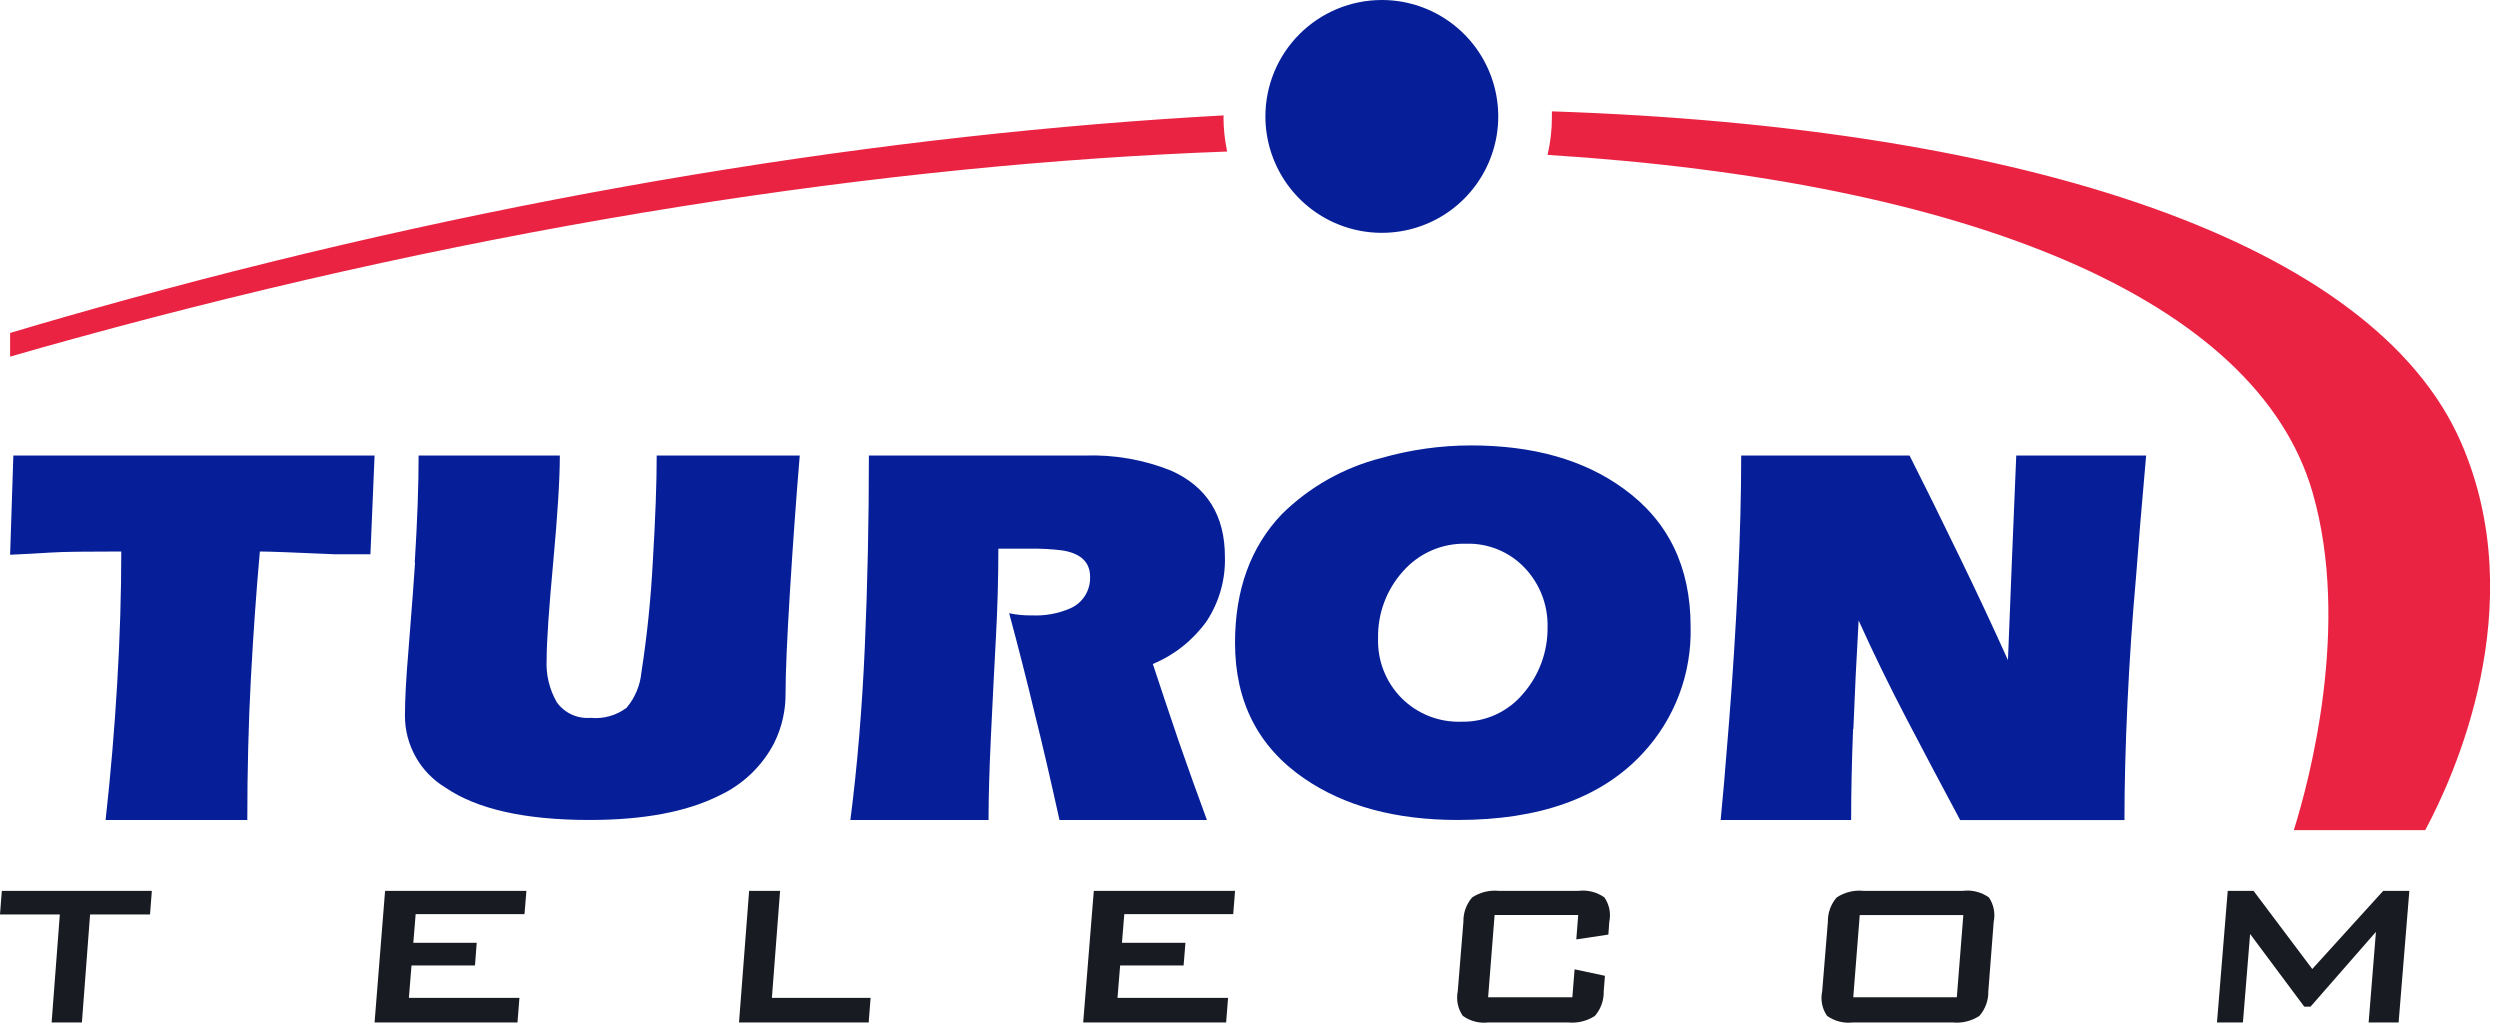
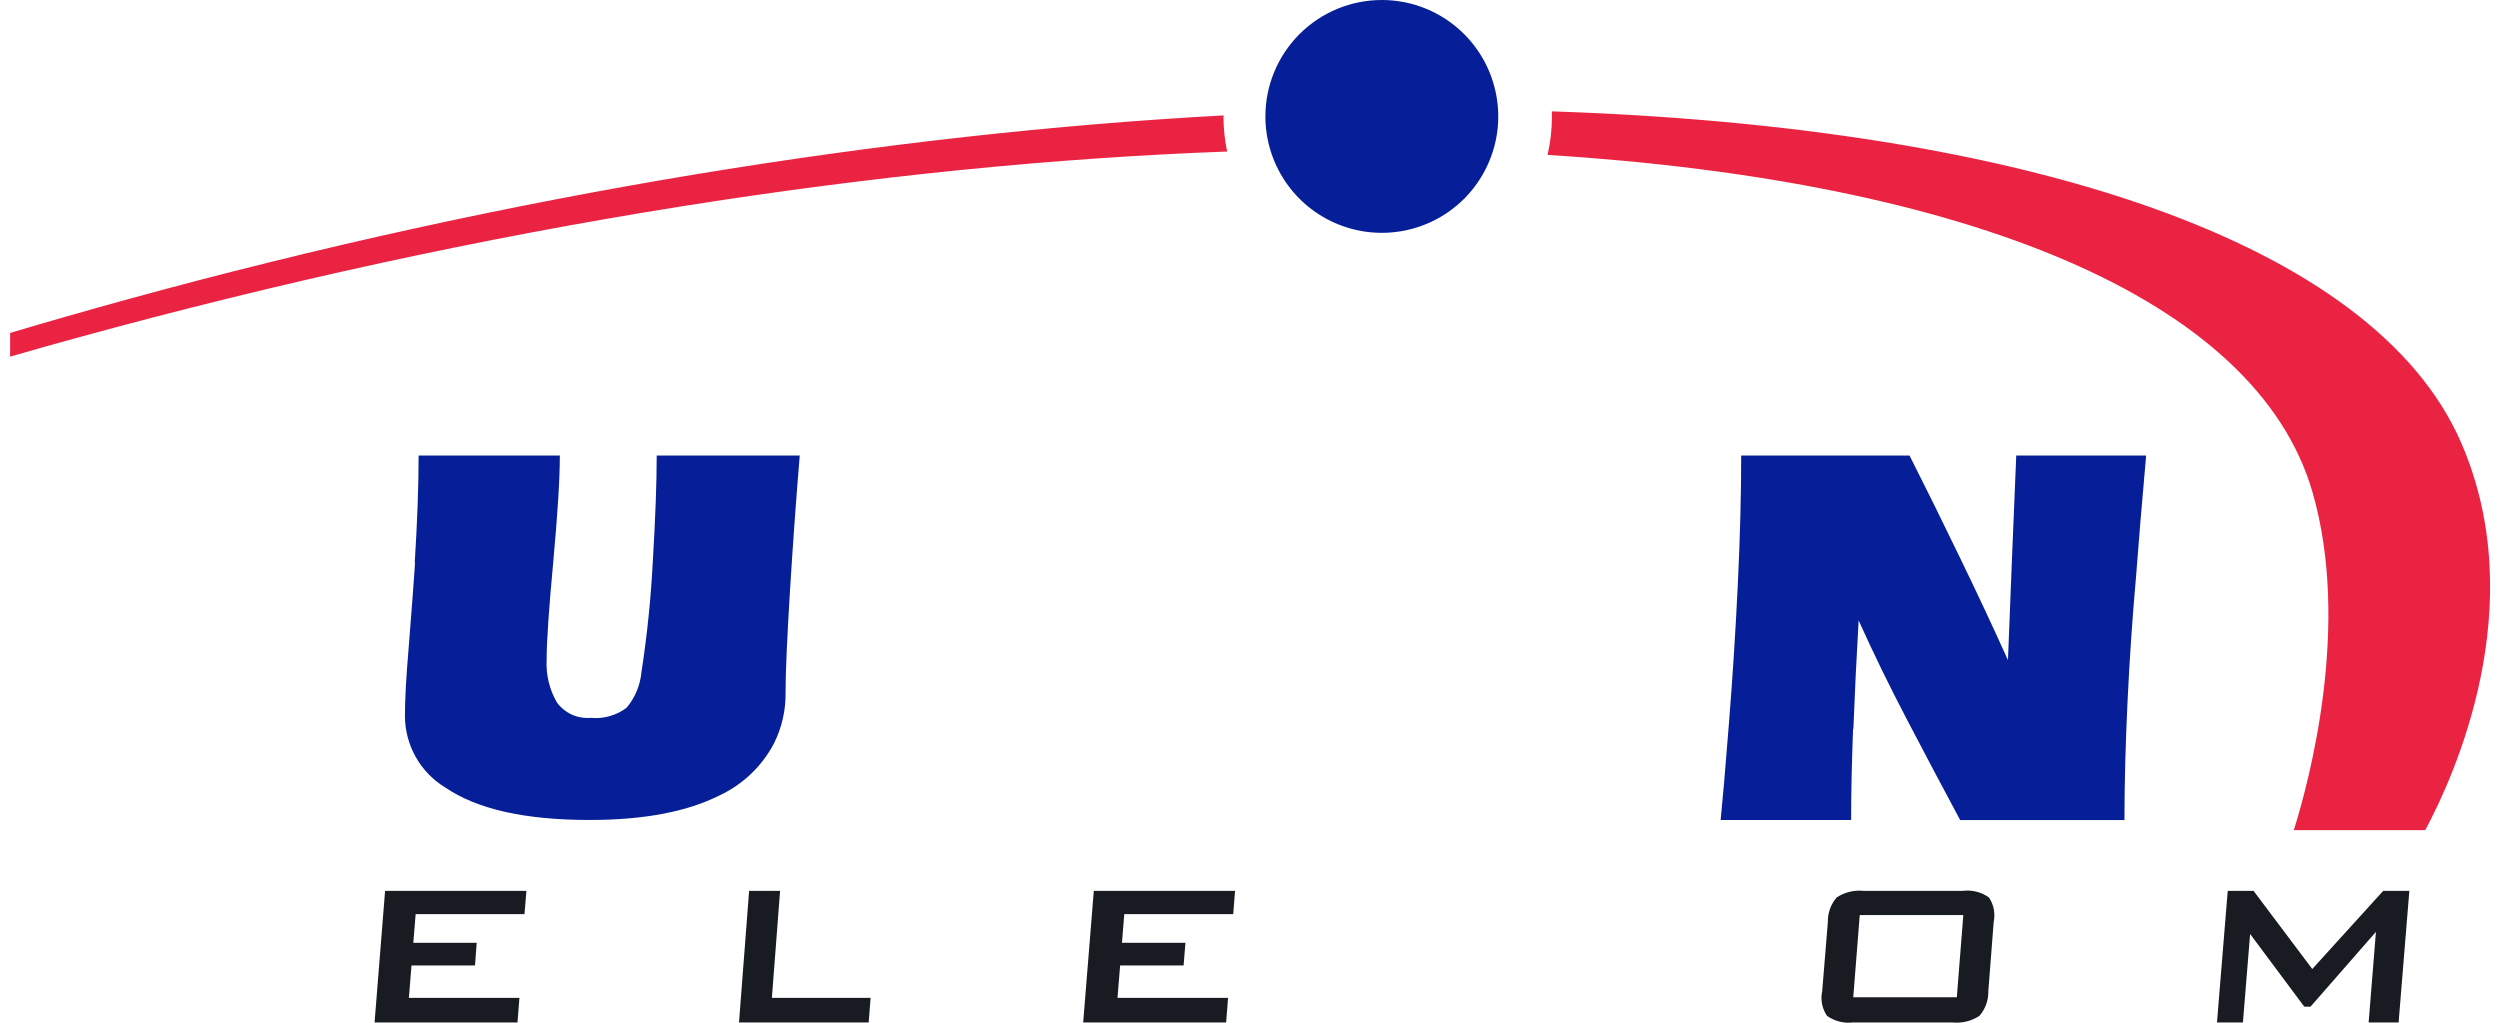
<svg xmlns="http://www.w3.org/2000/svg" width="88" height="36" viewBox="0 0 88 36" fill="none">
  <g id="logo">
    <path id="Path" fill-rule="evenodd" clip-rule="evenodd" d="M48.64 0C49.451 0 50.243 0.24 50.917 0.691C51.591 1.141 52.116 1.781 52.426 2.53C52.736 3.279 52.818 4.102 52.66 4.897C52.501 5.692 52.111 6.422 51.538 6.996C50.965 7.569 50.235 7.959 49.44 8.117C48.645 8.275 47.821 8.194 47.072 7.884C46.323 7.574 45.683 7.048 45.233 6.375C44.783 5.701 44.542 4.908 44.542 4.098C44.542 3.011 44.974 1.969 45.743 1.2C46.511 0.432 47.554 0 48.64 0Z" fill="#061F99" />
    <path id="Shape" fill-rule="evenodd" clip-rule="evenodd" d="M85.375 29.22H80.743C81.285 27.488 82.756 22.015 81.402 17.332C79.428 10.498 69.248 6.382 54.474 5.452C54.575 5.017 54.627 4.573 54.627 4.126C54.627 4.059 54.627 3.987 54.627 3.92C71.403 4.476 83.558 8.552 86.623 15.561C89.149 21.338 86.352 27.392 85.368 29.22H85.375ZM43.067 4.126C43.068 4.532 43.111 4.937 43.196 5.334C31.162 5.773 17.201 7.904 2.644 11.909C1.878 12.116 1.115 12.336 0.356 12.554V11.72C1.694 11.321 3.049 10.932 4.422 10.555C18.013 6.817 31.276 4.704 43.071 4.062C43.069 4.084 43.069 4.105 43.071 4.126H43.067Z" fill="#EB2343" />
-     <path id="Path_2" fill-rule="evenodd" clip-rule="evenodd" d="M0.47 16.035L0.356 19.527C0.877 19.503 1.358 19.477 1.8 19.449C2.241 19.421 3.061 19.413 4.269 19.413C4.269 20.889 4.221 22.433 4.126 24.046C4.031 25.659 3.895 27.265 3.717 28.863H8.705C8.705 27.117 8.747 25.464 8.83 23.903C8.913 22.343 9.019 20.846 9.147 19.413C9.45 19.413 10.33 19.445 11.781 19.51C12.073 19.51 12.493 19.51 13.039 19.51L13.185 16.035H0.47Z" fill="#061F99" />
    <path id="Path_3" fill-rule="evenodd" clip-rule="evenodd" d="M14.61 19.805C14.584 20.235 14.507 21.263 14.378 22.888C14.295 23.864 14.254 24.631 14.254 25.19C14.252 25.699 14.383 26.2 14.633 26.644C14.882 27.088 15.243 27.46 15.679 27.723C16.791 28.483 18.481 28.863 20.75 28.863C22.65 28.863 24.169 28.578 25.307 28.008C26.14 27.624 26.822 26.975 27.246 26.163C27.522 25.61 27.661 24.999 27.652 24.381C27.652 23.682 27.703 22.502 27.805 20.839C27.907 19.176 28.023 17.575 28.151 16.035H23.116C23.116 16.985 23.071 18.222 22.98 19.745C22.913 21.057 22.779 22.366 22.578 23.665C22.535 24.123 22.354 24.559 22.057 24.912C21.695 25.186 21.241 25.313 20.789 25.268C20.56 25.287 20.33 25.247 20.121 25.151C19.913 25.054 19.733 24.906 19.599 24.719C19.336 24.261 19.212 23.736 19.242 23.208C19.242 22.586 19.32 21.445 19.474 19.784C19.627 18.12 19.706 16.873 19.706 16.035H14.735C14.735 17.088 14.69 18.344 14.599 19.805H14.61Z" fill="#061F99" />
-     <path id="Path_4" fill-rule="evenodd" clip-rule="evenodd" d="M37.391 19.374C38.043 19.477 38.371 19.788 38.371 20.304C38.379 20.537 38.318 20.767 38.195 20.964C38.072 21.162 37.892 21.318 37.679 21.412C37.255 21.597 36.794 21.682 36.332 21.662C36.061 21.667 35.79 21.642 35.523 21.587C35.844 22.775 36.152 23.984 36.446 25.215C36.684 26.165 36.967 27.381 37.294 28.863H42.483C42.148 27.958 41.824 27.046 41.503 26.127C41.154 25.101 40.846 24.182 40.58 23.372C41.338 23.057 41.993 22.536 42.472 21.869C42.915 21.196 43.14 20.404 43.117 19.599C43.117 18.147 42.489 17.138 41.232 16.57C40.263 16.18 39.222 15.998 38.178 16.035H30.585C30.585 18.337 30.537 20.579 30.442 22.759C30.347 24.94 30.177 26.975 29.933 28.863H34.797C34.797 28.077 34.825 27.084 34.882 25.884C34.939 24.685 34.996 23.556 35.053 22.499C35.112 21.437 35.142 20.375 35.142 19.314H36.275C36.648 19.308 37.021 19.328 37.391 19.374Z" fill="#061F99" />
-     <path id="Shape_2" fill-rule="evenodd" clip-rule="evenodd" d="M48.626 16.121C47.302 16.457 46.092 17.139 45.12 18.099C44.022 19.251 43.473 20.76 43.473 22.628C43.473 24.699 44.287 26.292 45.914 27.406C47.333 28.378 49.132 28.863 51.313 28.863C54.202 28.863 56.371 28.083 57.82 26.522C58.949 25.312 59.556 23.705 59.509 22.05C59.509 19.95 58.721 18.332 57.146 17.197C55.754 16.185 53.967 15.679 51.783 15.679C50.715 15.679 49.653 15.828 48.626 16.121ZM53.672 19.991C54.203 20.551 54.492 21.299 54.474 22.072C54.486 22.929 54.183 23.761 53.622 24.409C53.356 24.73 53.021 24.985 52.642 25.158C52.263 25.33 51.85 25.414 51.434 25.404C51.045 25.416 50.658 25.349 50.296 25.206C49.934 25.062 49.606 24.846 49.332 24.57C49.059 24.294 48.845 23.966 48.704 23.605C48.562 23.244 48.496 22.858 48.508 22.471C48.49 21.603 48.802 20.761 49.382 20.115C49.658 19.799 50.001 19.547 50.386 19.378C50.771 19.209 51.188 19.128 51.609 19.139C51.993 19.127 52.376 19.197 52.732 19.344C53.087 19.491 53.408 19.711 53.672 19.991Z" fill="#061F99" />
    <path id="Path_5" fill-rule="evenodd" clip-rule="evenodd" d="M65.239 25.657C65.284 24.469 65.346 23.197 65.424 21.84C65.944 22.995 66.514 24.16 67.134 25.346C67.754 26.533 68.374 27.702 68.998 28.867H74.781C74.781 27.613 74.817 26.231 74.888 24.723C74.96 23.214 75.059 21.744 75.188 20.311C75.266 19.25 75.385 17.824 75.544 16.035H70.972C70.87 18.442 70.773 20.842 70.68 23.237C70.145 22.049 69.585 20.852 68.998 19.645C68.335 18.274 67.741 17.071 67.216 16.035H61.29C61.29 17.382 61.251 18.88 61.173 20.529C61.094 22.177 60.99 23.82 60.859 25.457C60.731 27.096 60.631 28.229 60.567 28.863H65.16C65.16 27.913 65.183 26.844 65.228 25.657H65.239Z" fill="#061F99" />
-     <path id="Path_6" fill-rule="evenodd" clip-rule="evenodd" d="M5.281 32.188L5.345 31.358H0.064L0 32.188H2.106L1.817 35.99H2.883L3.171 32.188H5.281Z" fill="#181B21" />
    <path id="Path_7" fill-rule="evenodd" clip-rule="evenodd" d="M18.216 35.99L18.284 35.124H14.393L14.485 33.984H16.72L16.78 33.186H14.549L14.631 32.178H18.462L18.53 31.358H13.555L13.185 35.99H18.216Z" fill="#181B21" />
    <path id="Path_8" fill-rule="evenodd" clip-rule="evenodd" d="M30.578 35.99L30.645 35.124H27.171L27.459 31.358H26.369L26.013 35.99H30.578Z" fill="#181B21" />
    <path id="Path_9" fill-rule="evenodd" clip-rule="evenodd" d="M43.16 35.99L43.228 35.124H39.336L39.429 33.984H41.663L41.727 33.186H39.493L39.575 32.178H43.409L43.474 31.358H38.502L38.128 35.99H43.16Z" fill="#181B21" />
-     <path id="Path_10" fill-rule="evenodd" clip-rule="evenodd" d="M55.5 33.065L56.615 32.897L56.647 32.448C56.678 32.301 56.679 32.149 56.65 32.001C56.62 31.854 56.561 31.714 56.476 31.59C56.211 31.401 55.884 31.318 55.56 31.358H52.76C52.429 31.325 52.097 31.407 51.819 31.59C51.614 31.828 51.504 32.134 51.512 32.448L51.313 34.893C51.283 35.042 51.283 35.195 51.313 35.344C51.344 35.493 51.404 35.634 51.491 35.759C51.752 35.946 52.074 36.029 52.393 35.99H55.193C55.527 36.024 55.861 35.942 56.141 35.759C56.349 35.519 56.459 35.21 56.451 34.893L56.494 34.348L55.425 34.12L55.347 35.103H52.382L52.61 32.209H55.553L55.486 33.065H55.5Z" fill="#181B21" />
    <path id="Shape_3" fill-rule="evenodd" clip-rule="evenodd" d="M65.463 32.21H69.109L68.88 35.103H65.235L65.463 32.21ZM64.141 34.893C64.109 35.041 64.108 35.195 64.137 35.343C64.166 35.492 64.226 35.634 64.312 35.759C64.578 35.947 64.904 36.03 65.228 35.99H68.727C69.06 36.024 69.395 35.943 69.675 35.759C69.884 35.519 69.996 35.21 69.989 34.893L70.178 32.448C70.209 32.301 70.21 32.149 70.181 32.002C70.153 31.854 70.094 31.714 70.01 31.59C69.743 31.4 69.415 31.317 69.091 31.358H65.602C65.268 31.323 64.932 31.405 64.651 31.59C64.445 31.828 64.335 32.134 64.341 32.448L64.141 34.893Z" fill="#181B21" />
    <path id="Path_11" fill-rule="evenodd" clip-rule="evenodd" d="M78.951 35.99L79.204 32.876L81.11 35.434H81.331L83.633 32.801L83.376 35.99H84.431L84.809 31.358H83.889L81.392 34.109L79.325 31.358H78.416L78.038 35.99H78.951Z" fill="#181B21" />
  </g>
</svg>